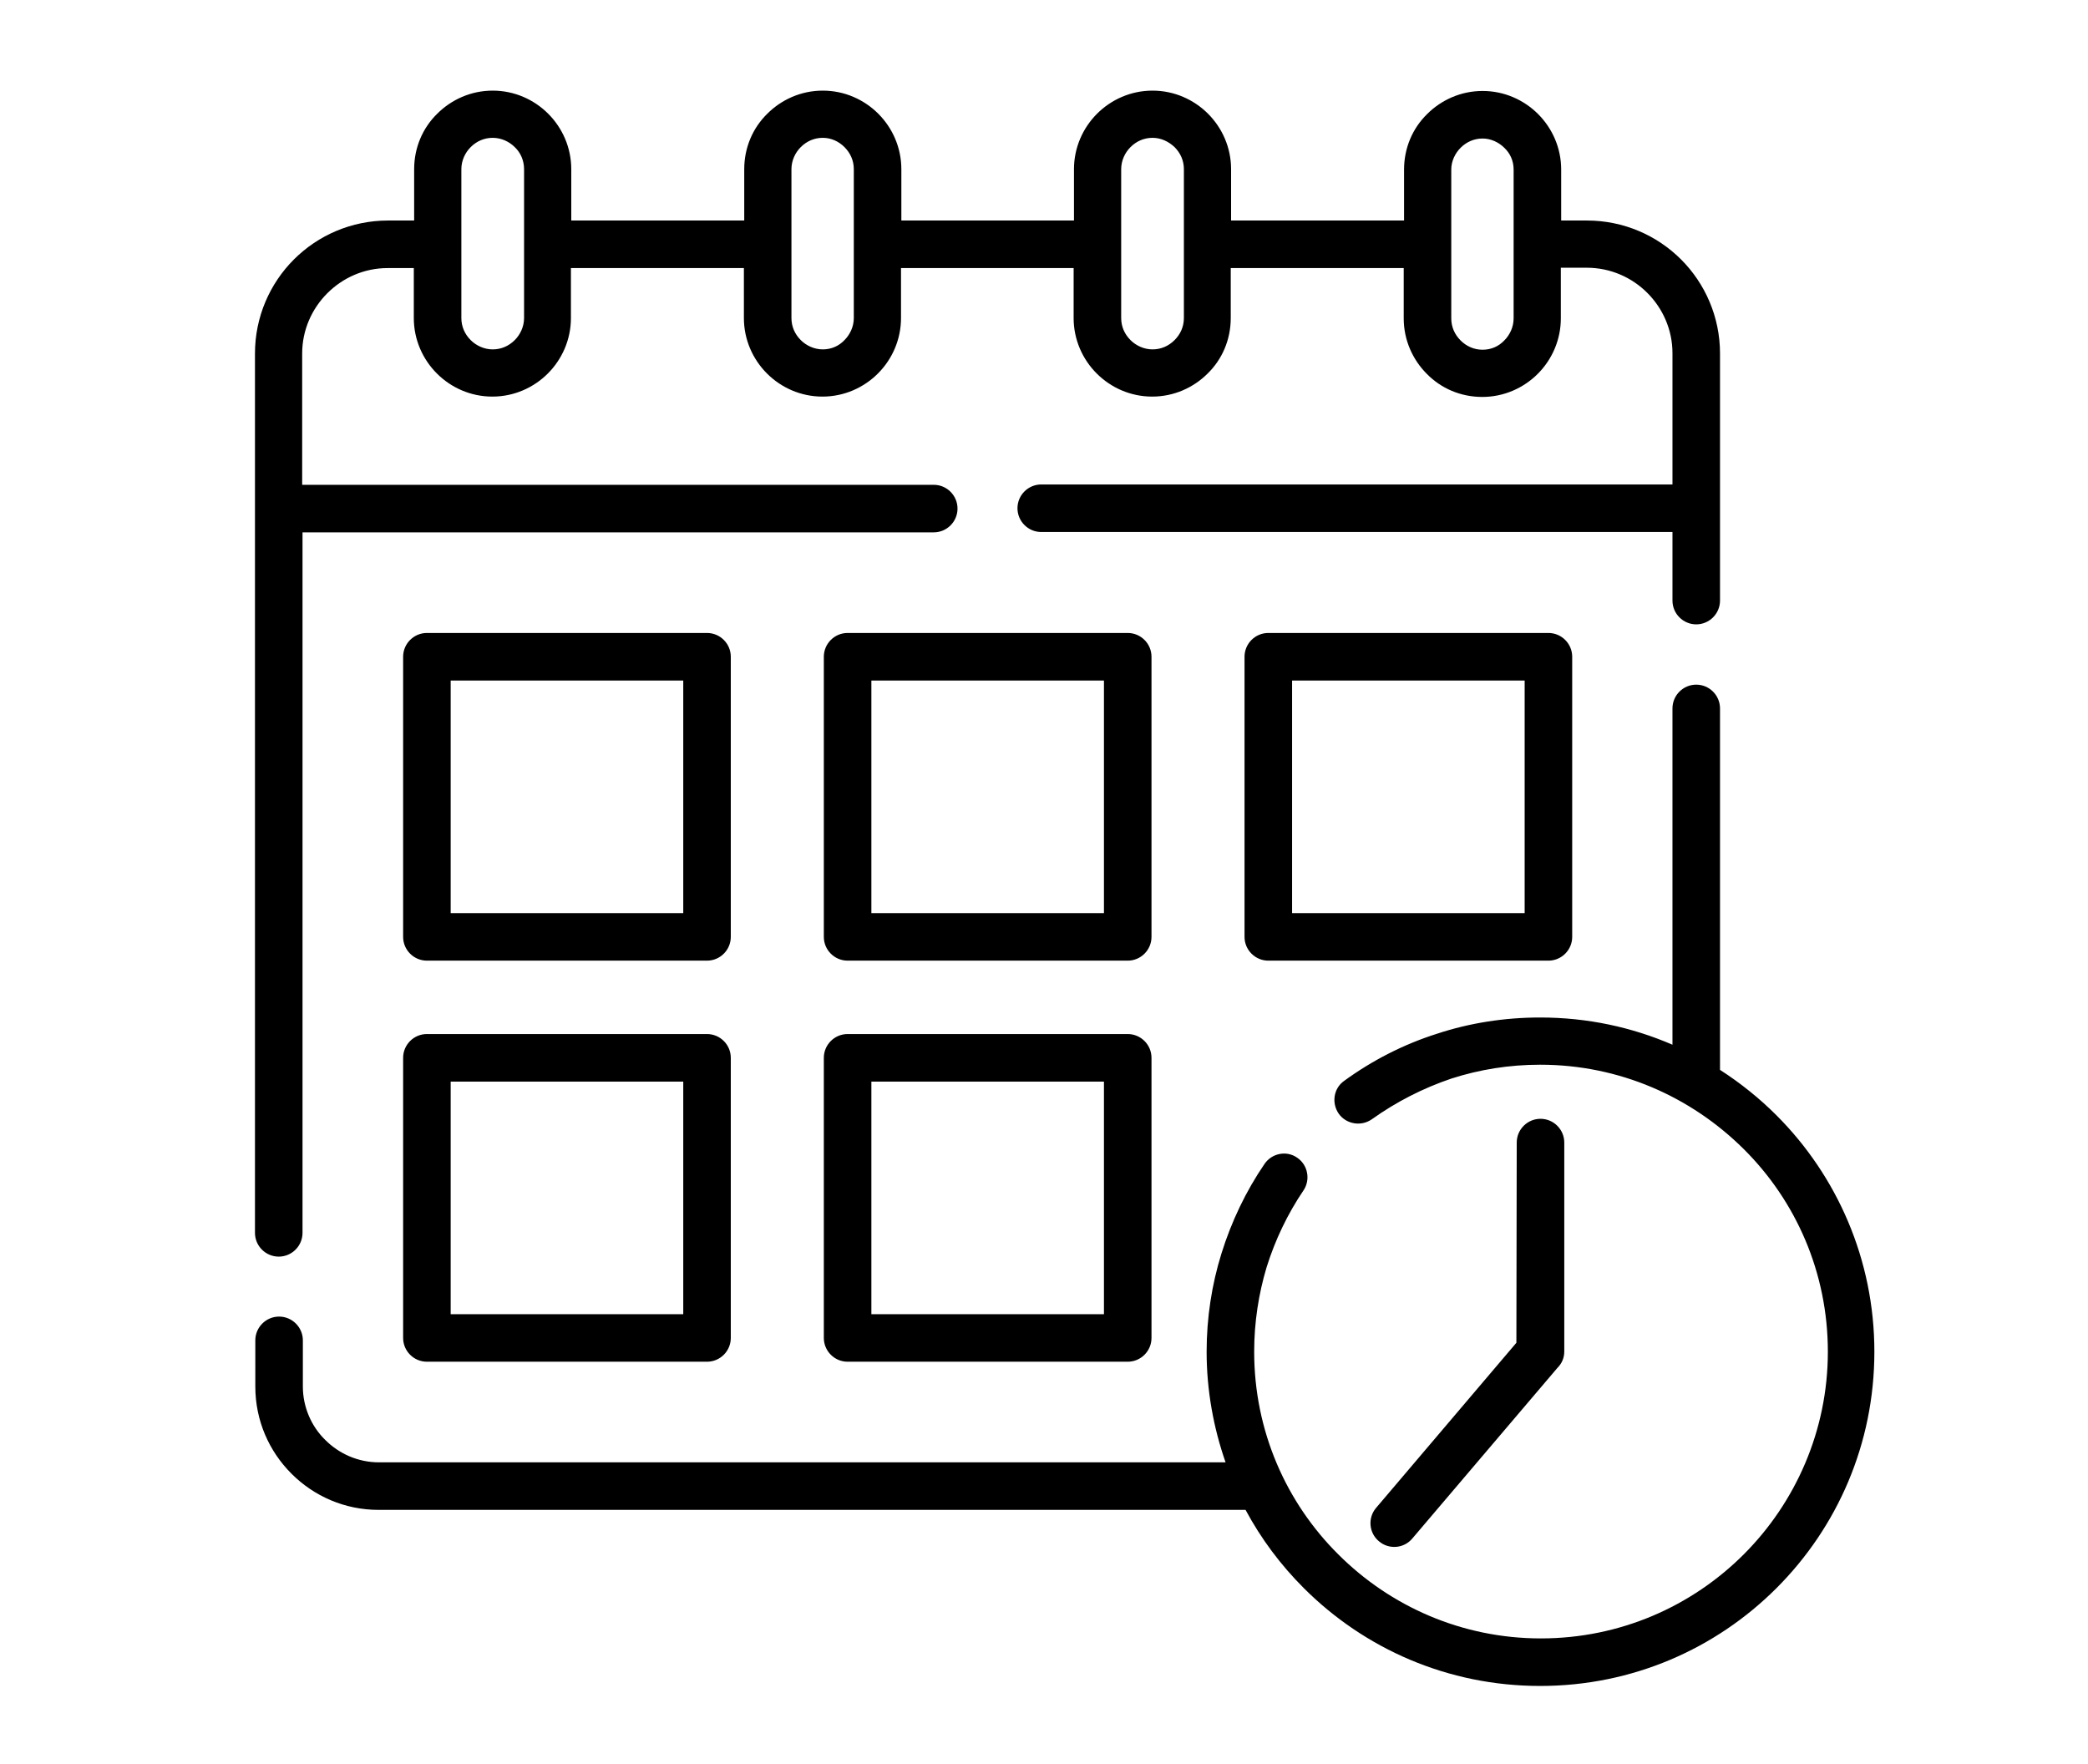
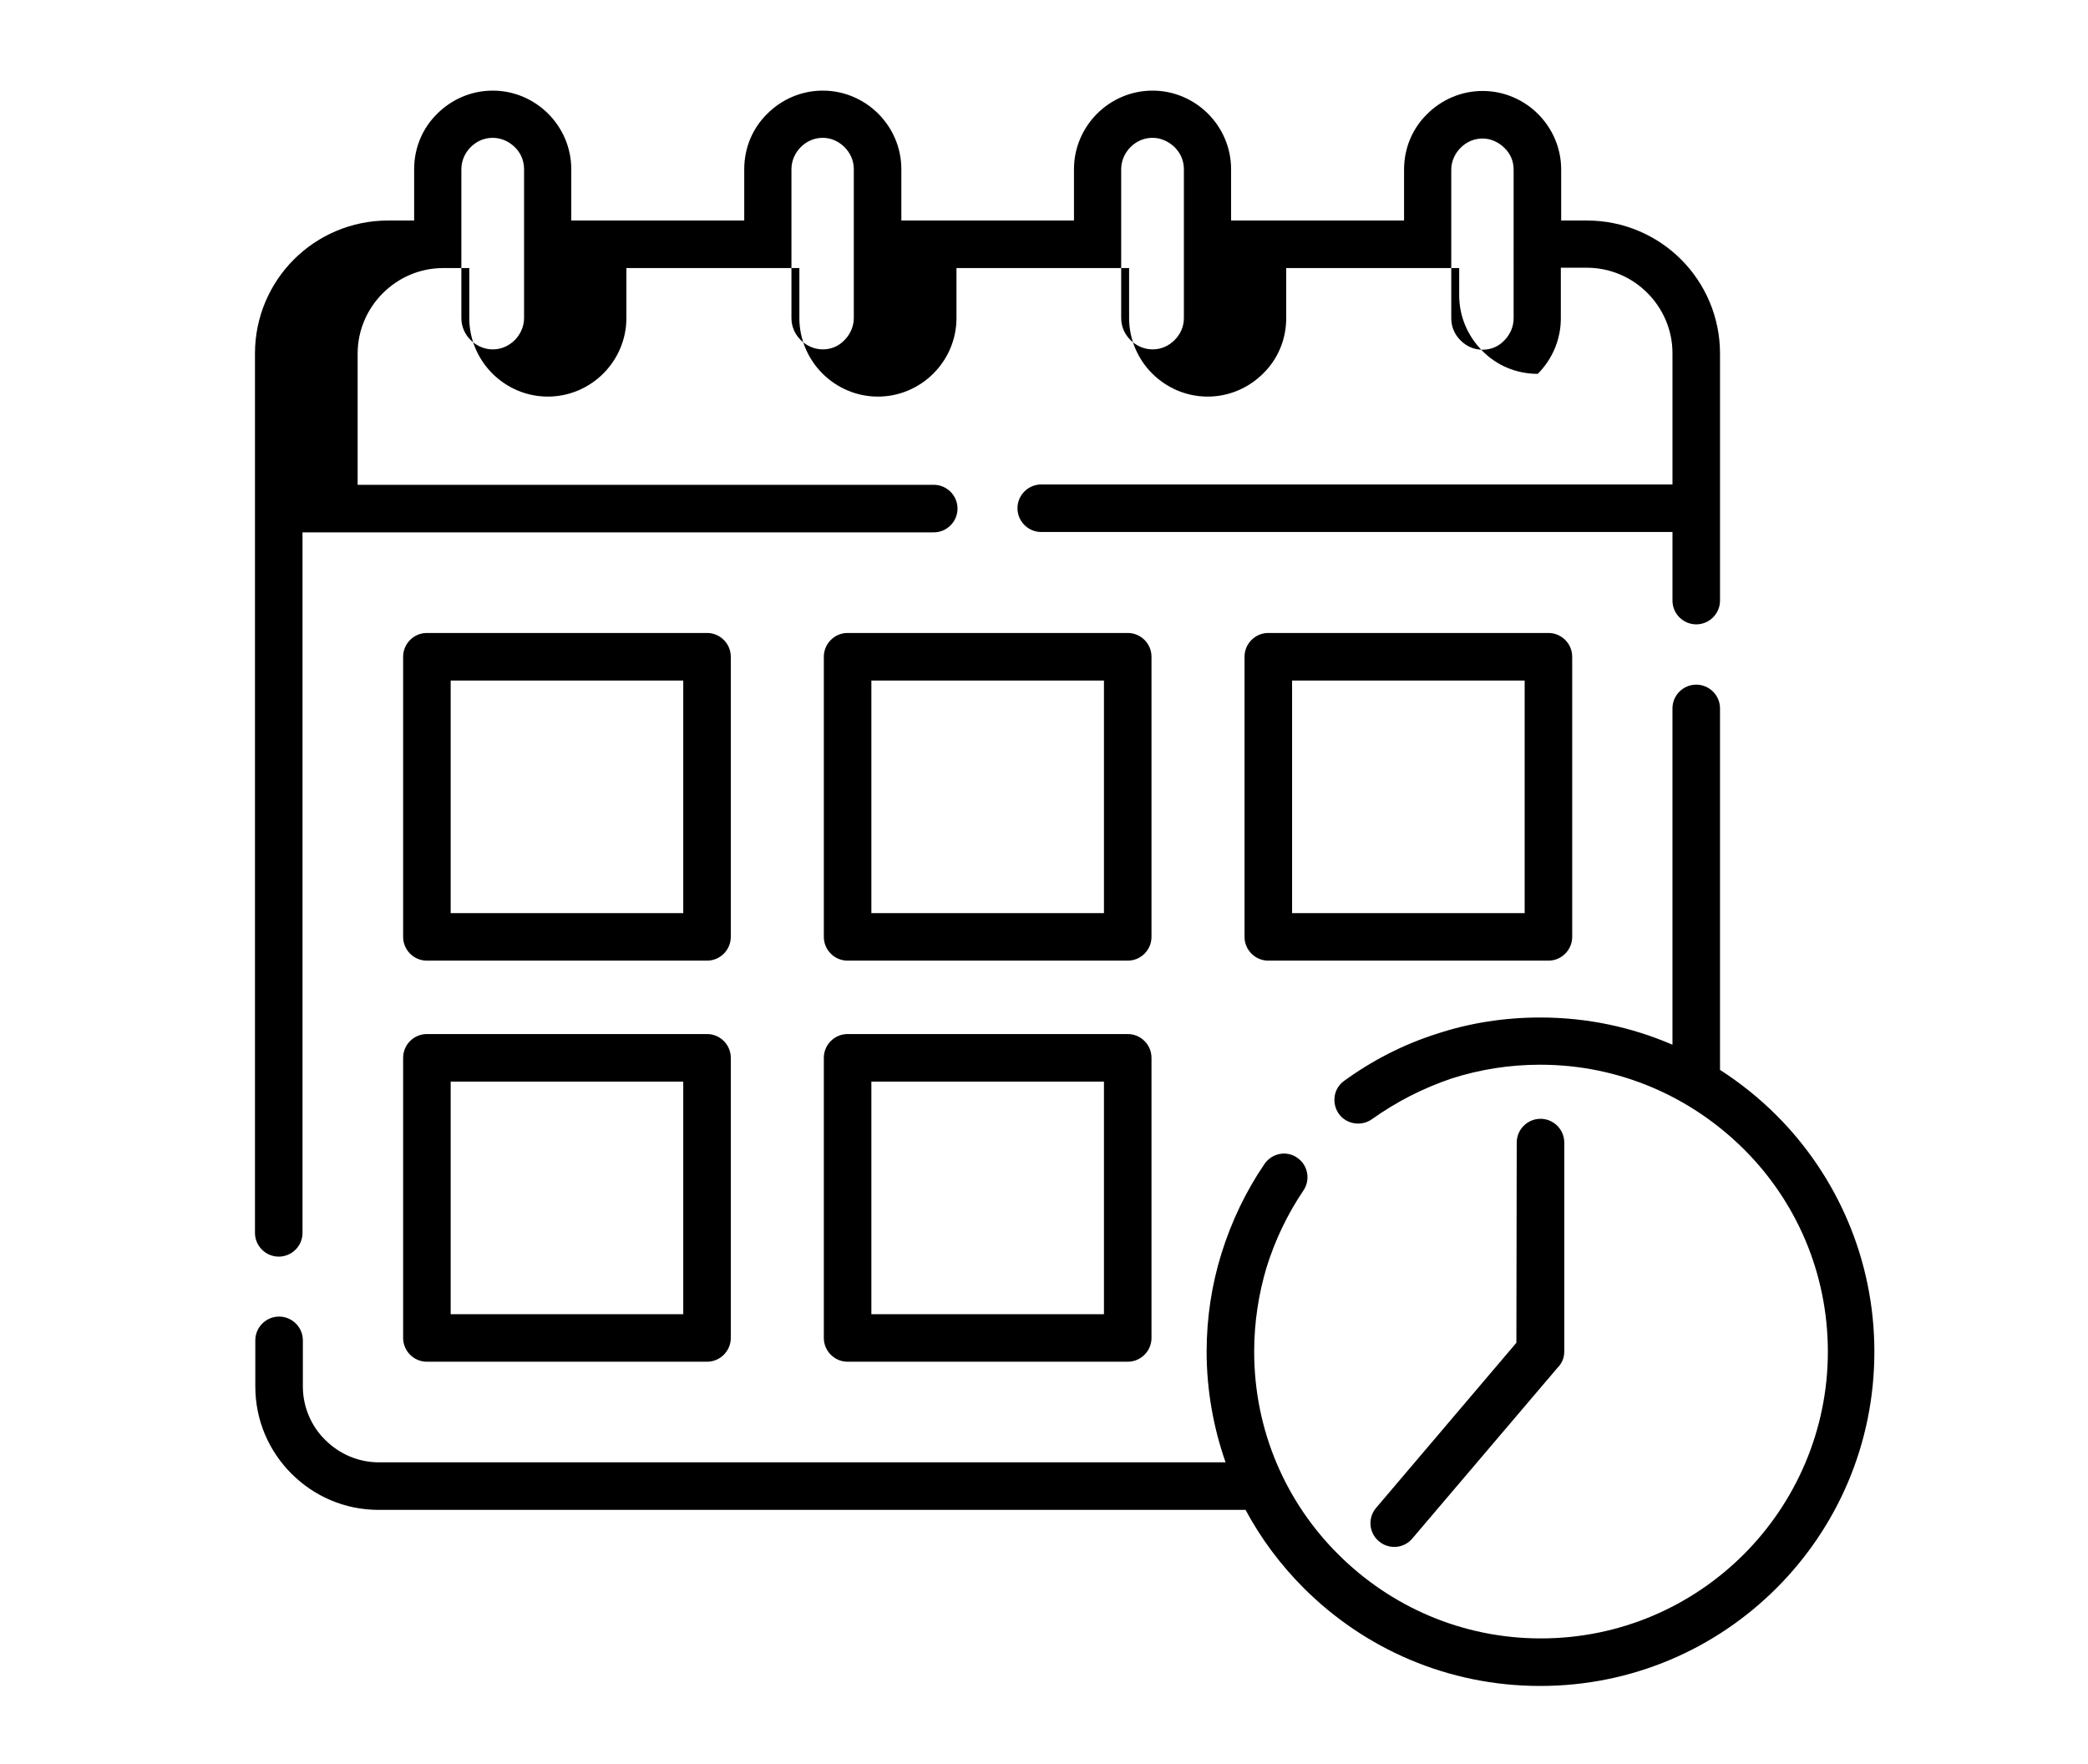
<svg xmlns="http://www.w3.org/2000/svg" version="1.1" id="Capa_1" x="0px" y="0px" viewBox="0 0 606 512" style="enable-background:new 0 0 606 512;" xml:space="preserve">
  <g>
-     <path d="M165.8,64H216V49.1c0-6.3,2.5-12,6.7-16.1c4.1-4.1,9.8-6.7,16.1-6.7s12,2.6,16.1,6.7c4.1,4.1,6.7,9.8,6.7,16.1V64h50.1   V49.1c0-6.3,2.6-12,6.7-16.1s9.8-6.7,16.1-6.7c6.3,0,12,2.6,16.1,6.7s6.7,9.8,6.7,16.1V64h50.2V49.2c0-6.3,2.5-12,6.7-16.1   c4.1-4.1,9.8-6.7,16.1-6.7c6.3,0,12,2.6,16.1,6.7s6.7,9.8,6.7,16.1V64h7.5c10.6,0,20.3,4.3,27.3,11.3s11.3,16.7,11.3,27.3v71.7   c0,3.8-3.1,6.9-6.9,6.9s-6.9-3.1-6.9-6.9v-19.9H302.2c-3.8,0-6.9-3.1-6.9-6.9c0-3.8,3.1-6.9,6.9-6.9h183.2v-38.1   c0-6.8-2.8-13-7.3-17.5s-10.7-7.3-17.6-7.3H453v14.7c0,6.3-2.6,12-6.7,16.1s-9.8,6.7-16.1,6.7c-6.3,0-12-2.5-16.1-6.7   c-4.1-4.1-6.7-9.8-6.7-16.1V77.8h-50.2v14.5c0,6.3-2.5,12-6.7,16.1c-4.1,4.1-9.8,6.7-16.1,6.7c-6.3,0-12-2.6-16.1-6.7   s-6.7-9.8-6.7-16.1V77.8h-50.1v14.5c0,6.3-2.6,12-6.7,16.1c-4.1,4.1-9.8,6.7-16.1,6.7s-12-2.6-16.1-6.7s-6.7-9.8-6.7-16.1V77.8   h-50.2v14.5c0,6.3-2.6,12-6.7,16.1c-4.1,4.1-9.8,6.7-16.1,6.7s-12-2.6-16.1-6.7s-6.7-9.8-6.7-16.1V77.8h-7.6   c-6.8,0-13,2.8-17.5,7.3s-7.3,10.7-7.3,17.5v38.1H271c3.8,0,6.9,3.1,6.9,6.9c0,3.8-3.1,6.9-6.9,6.9H87.8v203.3   c0,3.8-3.1,6.9-6.9,6.9s-6.9-3.1-6.9-6.9V102.6c0-10.6,4.3-20.3,11.3-27.3S102,64,112.6,64h7.6V49.1c0-6.3,2.5-12,6.7-16.1   c4.1-4.1,9.8-6.7,16.1-6.7s12,2.6,16.1,6.7s6.7,9.8,6.7,16.1V64z M440.2,331.6c0-3.8,3.1-6.9,6.9-6.9s6.9,3.1,6.9,6.9v60.6   c0,1.9-0.7,3.5-2,4.8l-42.1,49.5c-2.4,2.9-6.8,3.3-9.7,0.8c-2.9-2.4-3.3-6.8-0.8-9.7l40.7-47.9L440.2,331.6z M398.2,324.8   c-3.1,2.2-7.4,1.5-9.6-1.5c-2.2-3.1-1.6-7.4,1.5-9.6c8.1-5.9,17.2-10.6,27-13.7c9.4-3.1,19.5-4.7,29.9-4.7   c13.7,0,26.6,2.8,38.4,7.9v-97.6c0-3.8,3.1-6.9,6.9-6.9s6.9,3.1,6.9,6.9v104.9c5.9,3.8,11.4,8.2,16.4,13.2   c17.5,17.5,28.4,41.8,28.4,68.6c0,26.8-10.8,51-28.4,68.6c-17.6,17.6-41.8,28.4-68.6,28.4c-26.8,0-51-10.8-68.6-28.4   c-6.7-6.7-12.4-14.3-16.9-22.7H109.9c-9.9,0-18.8-4-25.3-10.5s-10.5-15.4-10.5-25.3V389c0-3.8,3.1-6.9,6.9-6.9s6.9,3.1,6.9,6.9   v13.4c0,6,2.5,11.6,6.5,15.5c4,4,9.5,6.5,15.6,6.5h245.7c-3.5-10-5.5-20.9-5.5-32.1c0-9.9,1.5-19.5,4.3-28.5   c2.9-9.3,7.1-18.1,12.5-26c2.1-3.1,6.4-4,9.5-1.8c3.1,2.1,3.9,6.4,1.8,9.5c-4.6,6.8-8.2,14.3-10.7,22.3c-2.3,7.7-3.6,15.9-3.6,24.5   c0,23,9.3,43.8,24.4,58.8c15.1,15.1,35.9,24.4,58.8,24.4c23,0,43.8-9.3,58.9-24.4c15-15,24.4-35.9,24.4-58.8   c0-23-9.3-43.8-24.4-58.8C490.8,318.3,470,309,447,309c-9,0-17.6,1.4-25.7,4C413,315.8,405.2,319.8,398.2,324.8z M368.1,183.7h81.3   c3.8,0,6.9,3.1,6.9,6.9v81.3c0,3.8-3.1,6.9-6.9,6.9h-81.3c-3.8,0-6.9-3.1-6.9-6.9v-81.3C361.2,186.8,364.3,183.7,368.1,183.7   L368.1,183.7z M442.5,197.5H375V265h67.5V197.5z M246,300.1h81.3c3.8,0,6.9,3.1,6.9,6.9v81.3c0,3.8-3.1,6.9-6.9,6.9H246   c-3.8,0-6.9-3.1-6.9-6.9V307C239.1,303.2,242.2,300.1,246,300.1L246,300.1z M320.4,313.9h-67.5v67.5h67.5V313.9z M246,183.7h81.3   c3.8,0,6.9,3.1,6.9,6.9v81.3c0,3.8-3.1,6.9-6.9,6.9H246c-3.8,0-6.9-3.1-6.9-6.9v-81.3C239.1,186.8,242.2,183.7,246,183.7L246,183.7   z M320.4,197.5h-67.5V265h67.5V197.5z M123.9,300.1h81.3c3.8,0,6.9,3.1,6.9,6.9v81.3c0,3.8-3.1,6.9-6.9,6.9h-81.3   c-3.8,0-6.9-3.1-6.9-6.9V307C117,303.2,120.1,300.1,123.9,300.1z M198.3,313.9h-67.5v67.5h67.5V313.9z M123.9,183.7h81.3   c3.8,0,6.9,3.1,6.9,6.9v81.3c0,3.8-3.1,6.9-6.9,6.9h-81.3c-3.8,0-6.9-3.1-6.9-6.9v-81.3C117,186.8,120.1,183.7,123.9,183.7   L123.9,183.7z M198.3,197.5h-67.5V265h67.5V197.5z M430.3,40.2c-2.5,0-4.7,1-6.4,2.7c-1.6,1.6-2.7,3.9-2.7,6.3v21.6v21.6   c0,2.5,1,4.7,2.7,6.4s3.9,2.7,6.4,2.7s4.7-1,6.3-2.7c1.6-1.6,2.7-3.9,2.7-6.4V70.9V49.2c0-2.5-1-4.7-2.7-6.3   C435,41.3,432.7,40.2,430.3,40.2z M149.4,42.7c-1.6-1.6-3.9-2.7-6.4-2.7s-4.7,1-6.4,2.7c-1.6,1.6-2.7,3.9-2.7,6.4v21.8v21.4   c0,2.5,1,4.7,2.7,6.4c1.6,1.6,3.9,2.7,6.4,2.7s4.7-1,6.4-2.7c1.6-1.6,2.7-3.9,2.7-6.4V70.9V49.1C152.1,46.6,151.1,44.3,149.4,42.7z    M238.8,40c-2.5,0-4.7,1-6.4,2.7c-1.6,1.6-2.7,3.9-2.7,6.4v21.8v21.4c0,2.5,1,4.7,2.7,6.4c1.6,1.6,3.9,2.7,6.4,2.7s4.7-1,6.3-2.7   c1.6-1.6,2.7-3.9,2.7-6.4V70.9V49.1c0-2.5-1-4.7-2.7-6.4C243.5,41.1,241.3,40,238.8,40z M334.5,40c-2.5,0-4.7,1-6.4,2.7   c-1.6,1.6-2.7,3.9-2.7,6.4v21.8v21.4c0,2.5,1,4.7,2.7,6.4c1.6,1.6,3.9,2.7,6.4,2.7s4.7-1,6.4-2.7s2.7-3.9,2.7-6.4V70.9V49.1   c0-2.5-1-4.7-2.7-6.4C339.2,41.1,337,40,334.5,40z" />
+     <path d="M165.8,64H216V49.1c0-6.3,2.5-12,6.7-16.1c4.1-4.1,9.8-6.7,16.1-6.7s12,2.6,16.1,6.7c4.1,4.1,6.7,9.8,6.7,16.1V64h50.1   V49.1c0-6.3,2.6-12,6.7-16.1s9.8-6.7,16.1-6.7c6.3,0,12,2.6,16.1,6.7s6.7,9.8,6.7,16.1V64h50.2V49.2c0-6.3,2.5-12,6.7-16.1   c4.1-4.1,9.8-6.7,16.1-6.7c6.3,0,12,2.6,16.1,6.7s6.7,9.8,6.7,16.1V64h7.5c10.6,0,20.3,4.3,27.3,11.3s11.3,16.7,11.3,27.3v71.7   c0,3.8-3.1,6.9-6.9,6.9s-6.9-3.1-6.9-6.9v-19.9H302.2c-3.8,0-6.9-3.1-6.9-6.9c0-3.8,3.1-6.9,6.9-6.9h183.2v-38.1   c0-6.8-2.8-13-7.3-17.5s-10.7-7.3-17.6-7.3H453v14.7c0,6.3-2.6,12-6.7,16.1c-6.3,0-12-2.5-16.1-6.7   c-4.1-4.1-6.7-9.8-6.7-16.1V77.8h-50.2v14.5c0,6.3-2.5,12-6.7,16.1c-4.1,4.1-9.8,6.7-16.1,6.7c-6.3,0-12-2.6-16.1-6.7   s-6.7-9.8-6.7-16.1V77.8h-50.1v14.5c0,6.3-2.6,12-6.7,16.1c-4.1,4.1-9.8,6.7-16.1,6.7s-12-2.6-16.1-6.7s-6.7-9.8-6.7-16.1V77.8   h-50.2v14.5c0,6.3-2.6,12-6.7,16.1c-4.1,4.1-9.8,6.7-16.1,6.7s-12-2.6-16.1-6.7s-6.7-9.8-6.7-16.1V77.8h-7.6   c-6.8,0-13,2.8-17.5,7.3s-7.3,10.7-7.3,17.5v38.1H271c3.8,0,6.9,3.1,6.9,6.9c0,3.8-3.1,6.9-6.9,6.9H87.8v203.3   c0,3.8-3.1,6.9-6.9,6.9s-6.9-3.1-6.9-6.9V102.6c0-10.6,4.3-20.3,11.3-27.3S102,64,112.6,64h7.6V49.1c0-6.3,2.5-12,6.7-16.1   c4.1-4.1,9.8-6.7,16.1-6.7s12,2.6,16.1,6.7s6.7,9.8,6.7,16.1V64z M440.2,331.6c0-3.8,3.1-6.9,6.9-6.9s6.9,3.1,6.9,6.9v60.6   c0,1.9-0.7,3.5-2,4.8l-42.1,49.5c-2.4,2.9-6.8,3.3-9.7,0.8c-2.9-2.4-3.3-6.8-0.8-9.7l40.7-47.9L440.2,331.6z M398.2,324.8   c-3.1,2.2-7.4,1.5-9.6-1.5c-2.2-3.1-1.6-7.4,1.5-9.6c8.1-5.9,17.2-10.6,27-13.7c9.4-3.1,19.5-4.7,29.9-4.7   c13.7,0,26.6,2.8,38.4,7.9v-97.6c0-3.8,3.1-6.9,6.9-6.9s6.9,3.1,6.9,6.9v104.9c5.9,3.8,11.4,8.2,16.4,13.2   c17.5,17.5,28.4,41.8,28.4,68.6c0,26.8-10.8,51-28.4,68.6c-17.6,17.6-41.8,28.4-68.6,28.4c-26.8,0-51-10.8-68.6-28.4   c-6.7-6.7-12.4-14.3-16.9-22.7H109.9c-9.9,0-18.8-4-25.3-10.5s-10.5-15.4-10.5-25.3V389c0-3.8,3.1-6.9,6.9-6.9s6.9,3.1,6.9,6.9   v13.4c0,6,2.5,11.6,6.5,15.5c4,4,9.5,6.5,15.6,6.5h245.7c-3.5-10-5.5-20.9-5.5-32.1c0-9.9,1.5-19.5,4.3-28.5   c2.9-9.3,7.1-18.1,12.5-26c2.1-3.1,6.4-4,9.5-1.8c3.1,2.1,3.9,6.4,1.8,9.5c-4.6,6.8-8.2,14.3-10.7,22.3c-2.3,7.7-3.6,15.9-3.6,24.5   c0,23,9.3,43.8,24.4,58.8c15.1,15.1,35.9,24.4,58.8,24.4c23,0,43.8-9.3,58.9-24.4c15-15,24.4-35.9,24.4-58.8   c0-23-9.3-43.8-24.4-58.8C490.8,318.3,470,309,447,309c-9,0-17.6,1.4-25.7,4C413,315.8,405.2,319.8,398.2,324.8z M368.1,183.7h81.3   c3.8,0,6.9,3.1,6.9,6.9v81.3c0,3.8-3.1,6.9-6.9,6.9h-81.3c-3.8,0-6.9-3.1-6.9-6.9v-81.3C361.2,186.8,364.3,183.7,368.1,183.7   L368.1,183.7z M442.5,197.5H375V265h67.5V197.5z M246,300.1h81.3c3.8,0,6.9,3.1,6.9,6.9v81.3c0,3.8-3.1,6.9-6.9,6.9H246   c-3.8,0-6.9-3.1-6.9-6.9V307C239.1,303.2,242.2,300.1,246,300.1L246,300.1z M320.4,313.9h-67.5v67.5h67.5V313.9z M246,183.7h81.3   c3.8,0,6.9,3.1,6.9,6.9v81.3c0,3.8-3.1,6.9-6.9,6.9H246c-3.8,0-6.9-3.1-6.9-6.9v-81.3C239.1,186.8,242.2,183.7,246,183.7L246,183.7   z M320.4,197.5h-67.5V265h67.5V197.5z M123.9,300.1h81.3c3.8,0,6.9,3.1,6.9,6.9v81.3c0,3.8-3.1,6.9-6.9,6.9h-81.3   c-3.8,0-6.9-3.1-6.9-6.9V307C117,303.2,120.1,300.1,123.9,300.1z M198.3,313.9h-67.5v67.5h67.5V313.9z M123.9,183.7h81.3   c3.8,0,6.9,3.1,6.9,6.9v81.3c0,3.8-3.1,6.9-6.9,6.9h-81.3c-3.8,0-6.9-3.1-6.9-6.9v-81.3C117,186.8,120.1,183.7,123.9,183.7   L123.9,183.7z M198.3,197.5h-67.5V265h67.5V197.5z M430.3,40.2c-2.5,0-4.7,1-6.4,2.7c-1.6,1.6-2.7,3.9-2.7,6.3v21.6v21.6   c0,2.5,1,4.7,2.7,6.4s3.9,2.7,6.4,2.7s4.7-1,6.3-2.7c1.6-1.6,2.7-3.9,2.7-6.4V70.9V49.2c0-2.5-1-4.7-2.7-6.3   C435,41.3,432.7,40.2,430.3,40.2z M149.4,42.7c-1.6-1.6-3.9-2.7-6.4-2.7s-4.7,1-6.4,2.7c-1.6,1.6-2.7,3.9-2.7,6.4v21.8v21.4   c0,2.5,1,4.7,2.7,6.4c1.6,1.6,3.9,2.7,6.4,2.7s4.7-1,6.4-2.7c1.6-1.6,2.7-3.9,2.7-6.4V70.9V49.1C152.1,46.6,151.1,44.3,149.4,42.7z    M238.8,40c-2.5,0-4.7,1-6.4,2.7c-1.6,1.6-2.7,3.9-2.7,6.4v21.8v21.4c0,2.5,1,4.7,2.7,6.4c1.6,1.6,3.9,2.7,6.4,2.7s4.7-1,6.3-2.7   c1.6-1.6,2.7-3.9,2.7-6.4V70.9V49.1c0-2.5-1-4.7-2.7-6.4C243.5,41.1,241.3,40,238.8,40z M334.5,40c-2.5,0-4.7,1-6.4,2.7   c-1.6,1.6-2.7,3.9-2.7,6.4v21.8v21.4c0,2.5,1,4.7,2.7,6.4c1.6,1.6,3.9,2.7,6.4,2.7s4.7-1,6.4-2.7s2.7-3.9,2.7-6.4V70.9V49.1   c0-2.5-1-4.7-2.7-6.4C339.2,41.1,337,40,334.5,40z" />
  </g>
</svg>